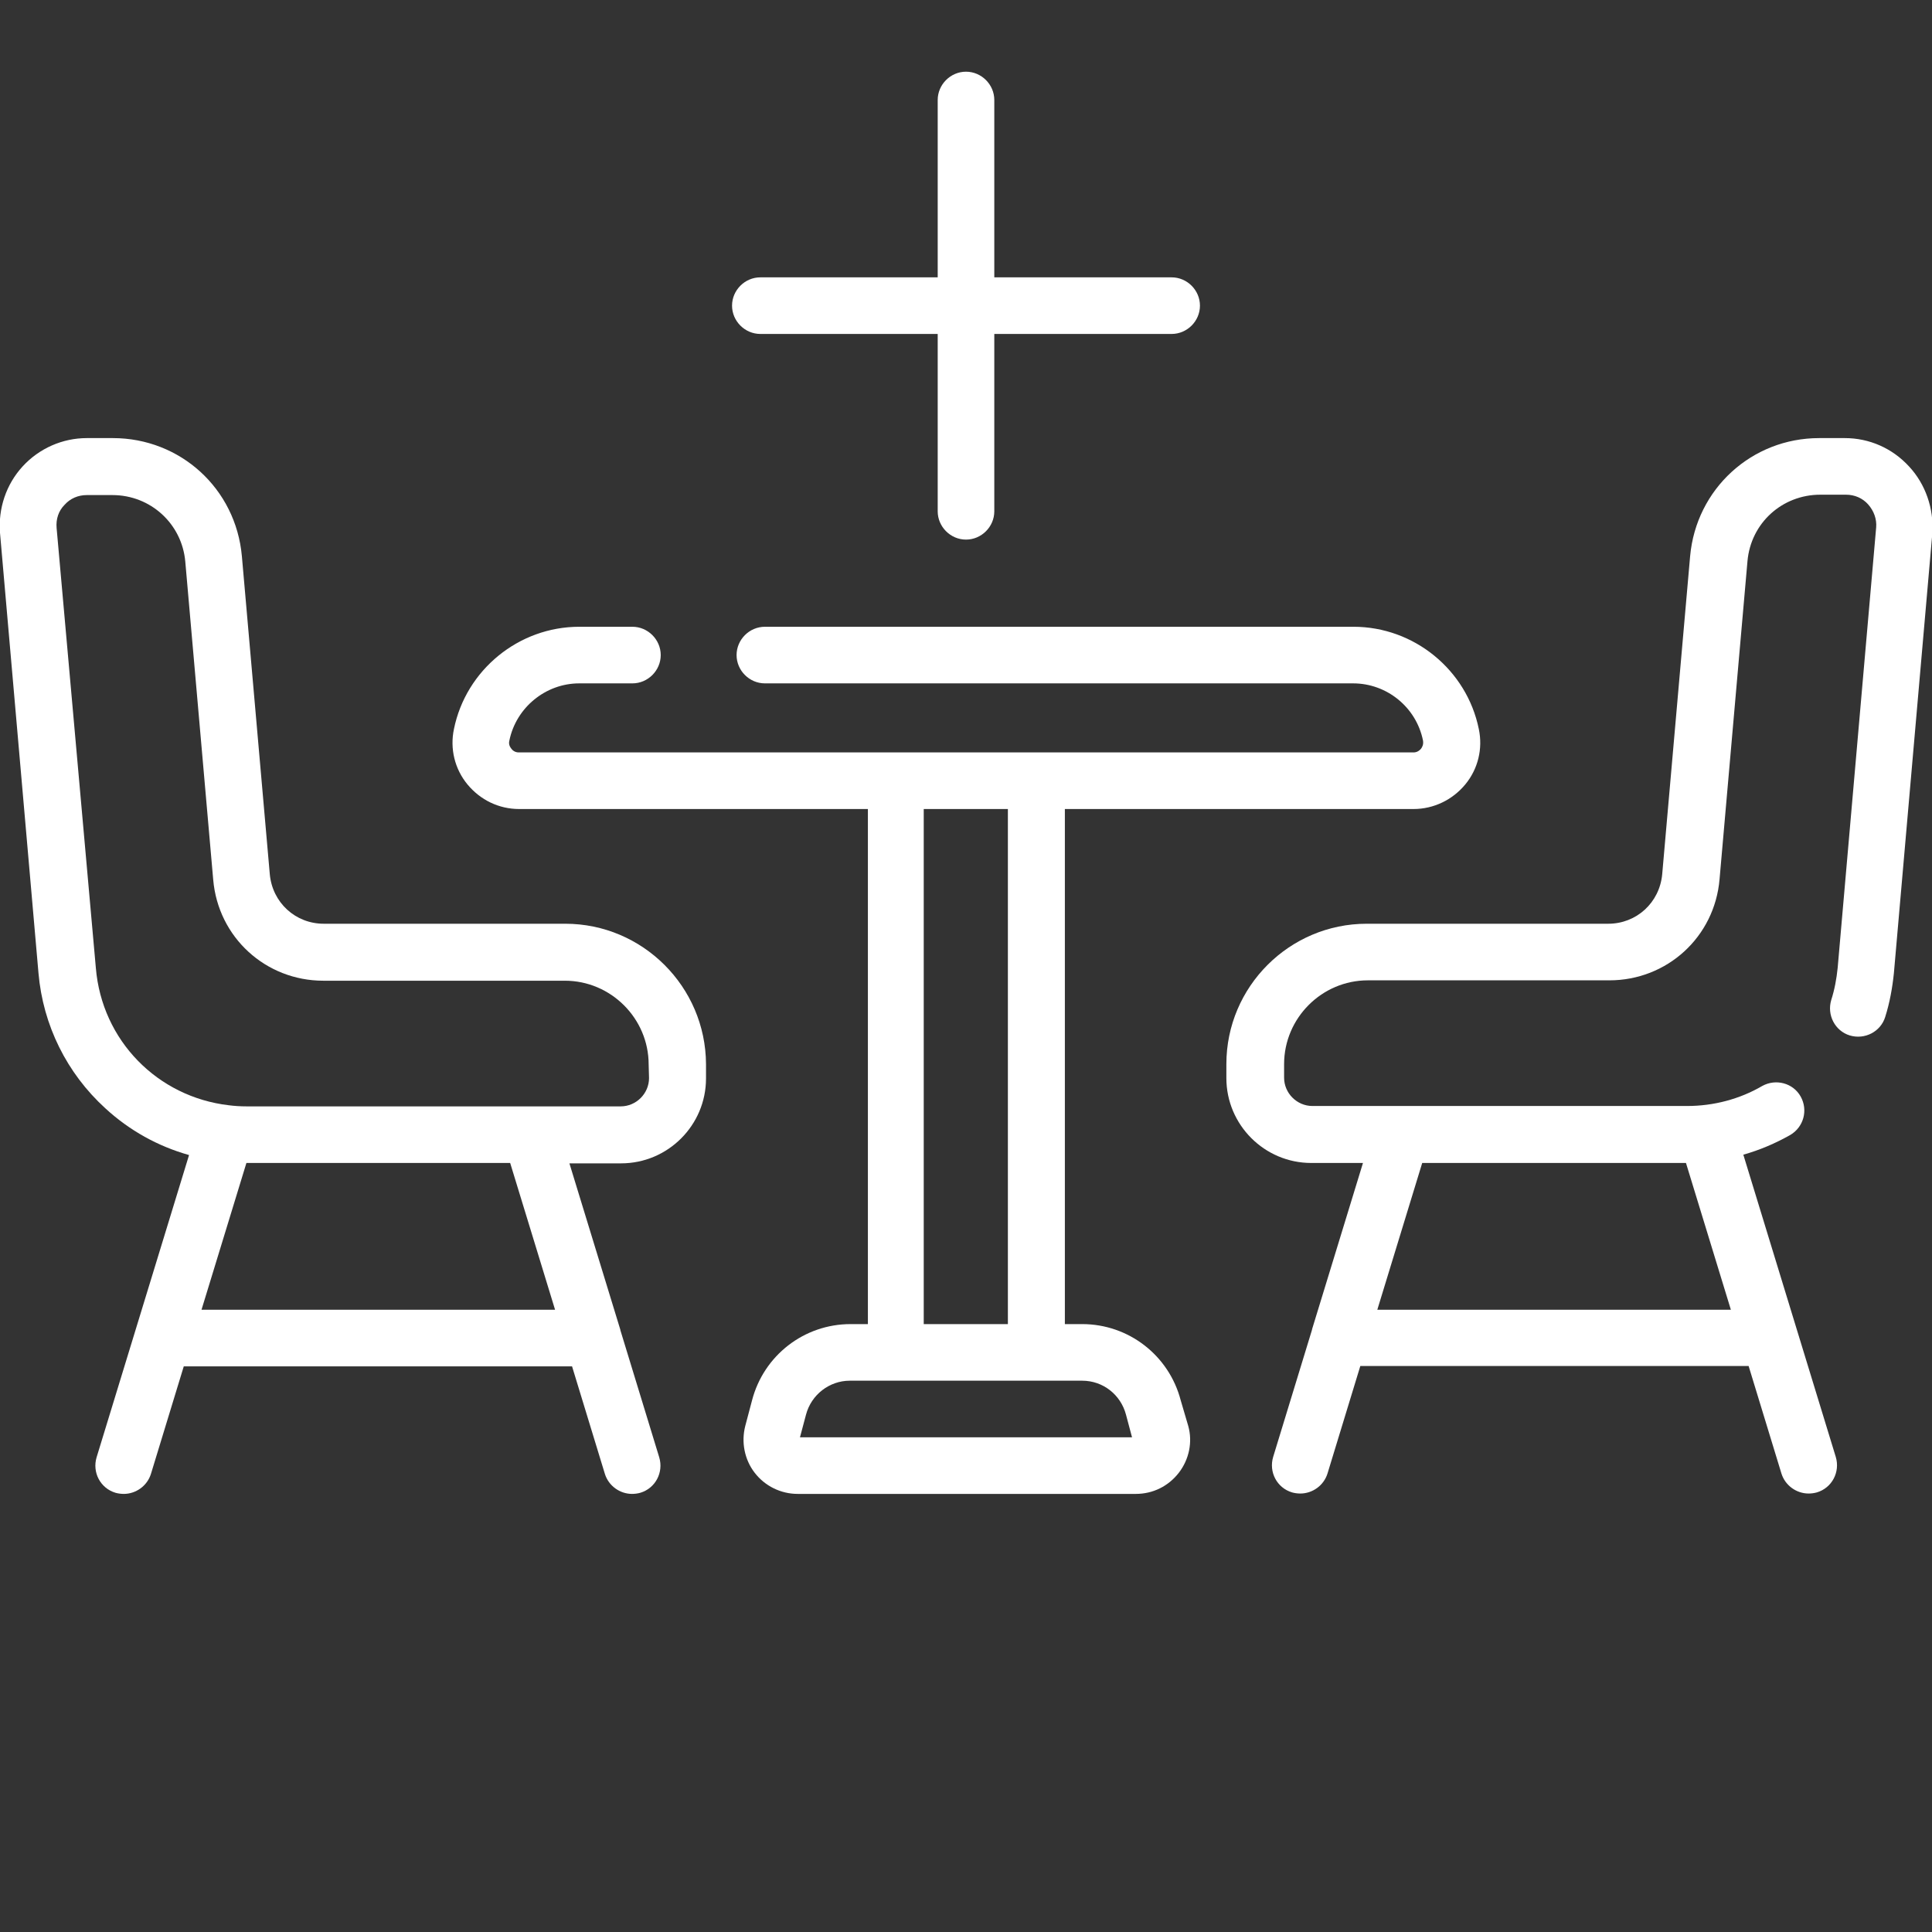
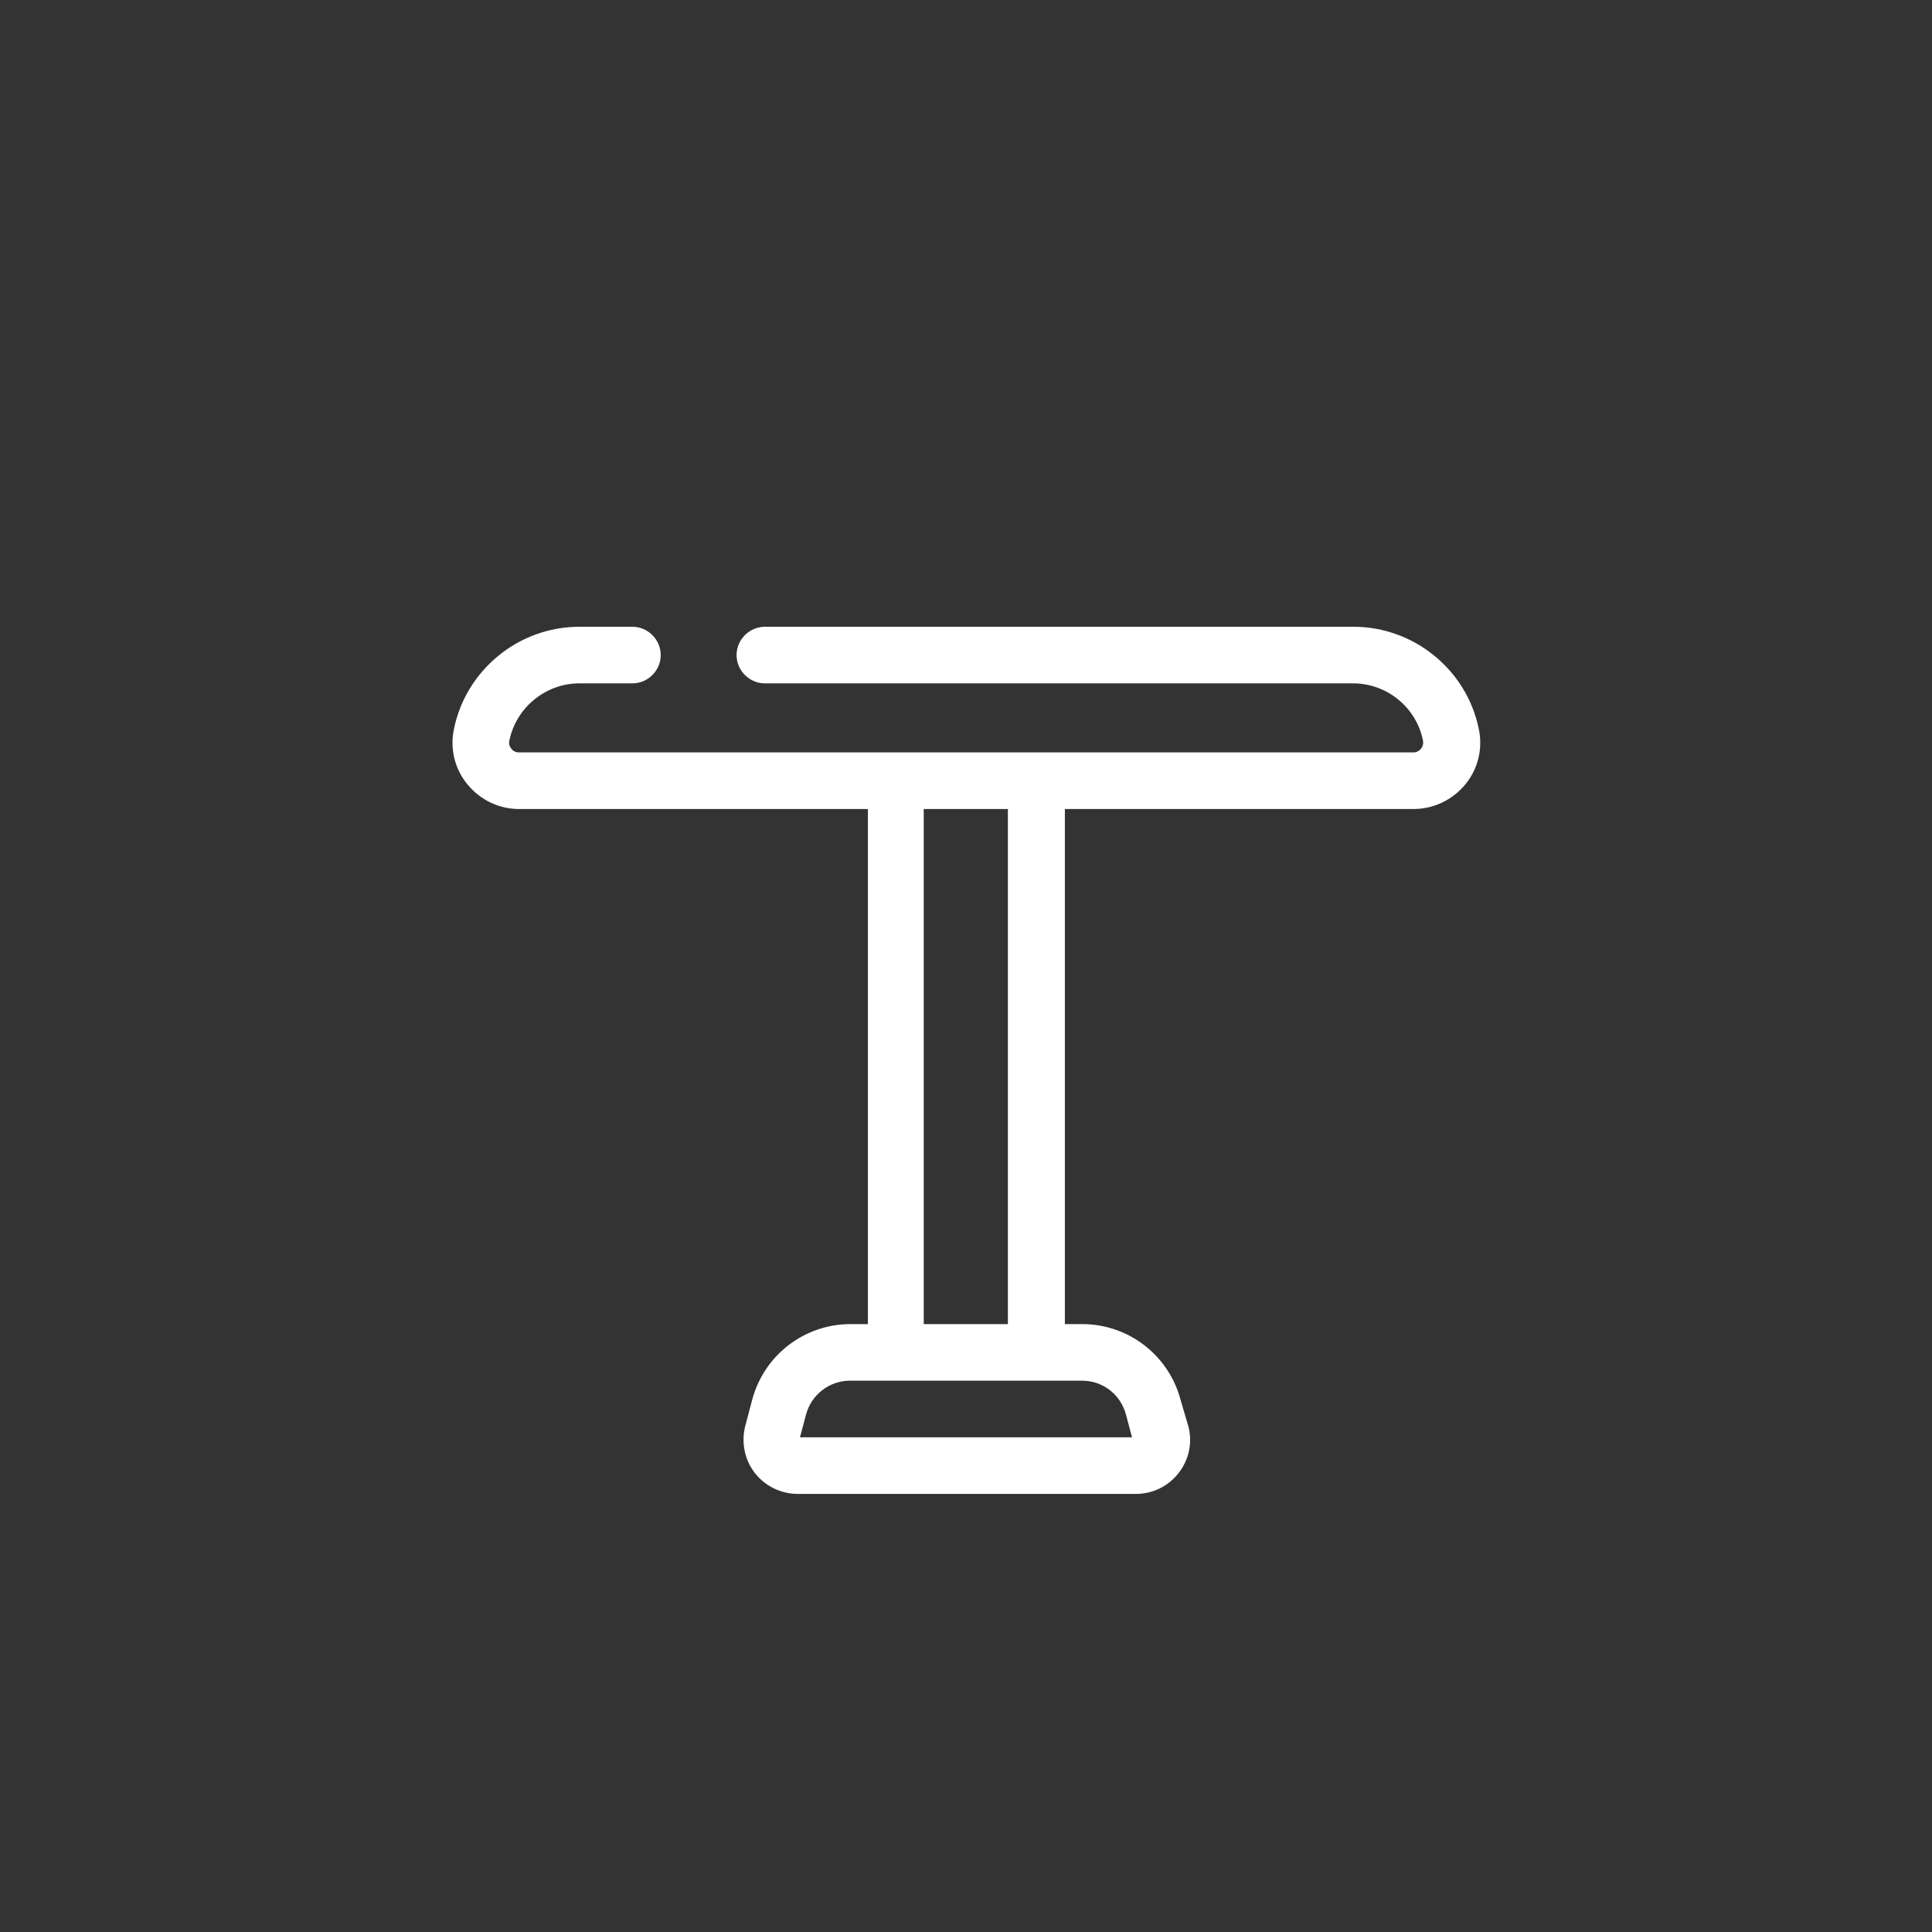
<svg xmlns="http://www.w3.org/2000/svg" version="1.1" id="Layer_1" x="0px" y="0px" viewBox="0 0 512 512" style="enable-background:new 0 0 512 512;" xml:space="preserve">
  <rect x="0" y="0" width="512" height="512" fill="#333333" stroke="none" />
  <style type="text/css">
	.st0{fill:#FFFFFF;}
</style>
  <g>
    <g>
      <g>
        <g>
-           <path class="st0" d="M505.9,123.6c-4.4-4.8-10.5-7.5-17-7.5h-6.8c-17.9,0-32.6,13.5-34.2,31.3l-7.4,84.3      c-0.7,7.5-6.8,13.1-14.3,13.1h-64c-20.5,0-37.2,16.7-37.2,37.2v3.7c0,12.4,10.1,22.5,22.5,22.5h13.7l-13.5,44.1v0.1l-10.3,33.7      c-1.2,4,1,8.2,5,9.4c0.7,0.2,1.5,0.3,2.2,0.3c3.2,0,6.2-2.1,7.2-5.3l8.7-28.5h102.9l8.7,28.5c1,3.2,4,5.3,7.2,5.3      c0.7,0,1.5-0.1,2.2-0.3c4-1.2,6.2-5.4,5-9.4L462,306c4.3-1.2,8.5-3,12.4-5.2c3.6-2.1,4.8-6.6,2.8-10.2s-6.6-4.8-10.2-2.8      c-6,3.5-12.9,5.3-19.9,5.3h-75.4c0,0,0,0-0.1,0h-23.8c-4.1,0-7.5-3.4-7.5-7.5V282c0-12.2,10-22.2,22.2-22.2h64      c15.3,0,27.9-11.5,29.2-26.8l7.4-84.3c0.9-10.1,9.2-17.6,19.3-17.6h6.8c2.3,0,4.4,0.9,5.9,2.6c1.5,1.7,2.3,3.9,2.1,6.1      L487,256.5c-0.3,2.9-0.8,5.7-1.7,8.5c-1.2,4,1,8.2,4.9,9.4c4,1.2,8.2-1,9.4-4.9c1.2-3.8,1.9-7.7,2.3-11.6l10.2-116.7      C512.5,134.8,510.3,128.3,505.9,123.6z M376.9,308.2h69.9l11.9,38.9H365L376.9,308.2z" />
-           <path class="st0" d="M149.8,244.8h-64c-7.5,0-13.6-5.6-14.3-13.1l-7.4-84.3c-1.6-17.9-16.3-31.3-34.2-31.3H23      c-6.4,0-12.6,2.7-17,7.5s-6.5,11.2-6,17.6l10.2,116.7c1.2,13.8,7.5,26.5,17.7,35.8c6.4,5.9,14,10.1,22.2,12.4l-24.5,80.1      c-1.2,4,1,8.2,5,9.4c0.7,0.2,1.5,0.3,2.2,0.3c3.2,0,6.2-2.1,7.2-5.3l8.7-28.5h102.9l8.7,28.5c1,3.2,4,5.3,7.2,5.3      c0.7,0,1.5-0.1,2.2-0.3c4-1.2,6.2-5.4,5-9.4l-10.3-33.7v-0.1l-13.5-44.1h13.7c12.4,0,22.5-10.1,22.5-22.5V282      C187,261.5,170.3,244.8,149.8,244.8z M53.4,347.1l11.9-38.9h69.9l11.9,38.9H53.4z M172,285.7c0,4.1-3.4,7.5-7.5,7.5h-23.8h-0.1      H65.3c-1.6,0-3.2-0.1-4.7-0.3l0,0c-18.8-2.2-33.6-17.1-35.2-36.4L15,139.9c-0.2-2.3,0.5-4.5,2.1-6.1c1.5-1.7,3.6-2.6,5.9-2.6      h6.8c10.1,0,18.4,7.6,19.3,17.6l7.4,84.3l0,0c1.3,15.3,13.9,26.8,29.2,26.8h64c12.2,0,22.2,10,22.2,22.2L172,285.7L172,285.7z" />
          <path class="st0" d="M312.9,371.1c-3.1-11.9-13.8-20.2-26.1-20.2h-4.6V214.4h92.4c5.3,0,10.3-2.4,13.7-6.5      c3.4-4.1,4.7-9.5,3.6-14.7c-3.2-15.7-17.2-27.1-33.2-27.1h-156c-4.1,0-7.5,3.4-7.5,7.5s3.4,7.5,7.5,7.5h155.9      c8.9,0,16.7,6.3,18.5,15.1c0.2,1.1-0.2,1.8-0.5,2.2s-1,1-2,1H137.5c-1.1,0-1.7-0.6-2-1s-0.8-1.1-0.5-2.2      c1.8-8.7,9.6-15.1,18.5-15.1h14.1c4.1,0,7.5-3.4,7.5-7.5s-3.4-7.5-7.5-7.5h-14.1c-16,0-30,11.4-33.2,27.1      c-1.1,5.2,0.2,10.6,3.6,14.7c3.4,4.1,8.3,6.5,13.7,6.5H230v136.5h-4.6c-12.3,0-23,8.3-26.1,20.2l-1.8,6.8      c-1.1,4.3-0.2,8.9,2.5,12.4s6.9,5.6,11.4,5.6H301c4.5,0,8.6-2,11.4-5.6c2.7-3.5,3.7-8.1,2.5-12.4L312.9,371.1z M244.8,214.4      L244.8,214.4h22.3v136.5h-22.3V214.4z M212,380.9l1.6-6c1.4-5.3,6.2-9,11.6-9h61.6c5.5,0,10.2,3.7,11.6,9l1.6,6H212z" />
        </g>
      </g>
    </g>
  </g>
-   <path class="st0" d="M310.5,73.5h-47v-47c0-4.1-3.4-7.5-7.5-7.5s-7.5,3.4-7.5,7.5v47h-47c-4.1,0-7.5,3.4-7.5,7.5s3.4,7.5,7.5,7.5h47  v47c0,4.1,3.4,7.5,7.5,7.5s7.5-3.4,7.5-7.5v-47h47c4.1,0,7.5-3.4,7.5-7.5S314.6,73.5,310.5,73.5z" />
</svg>